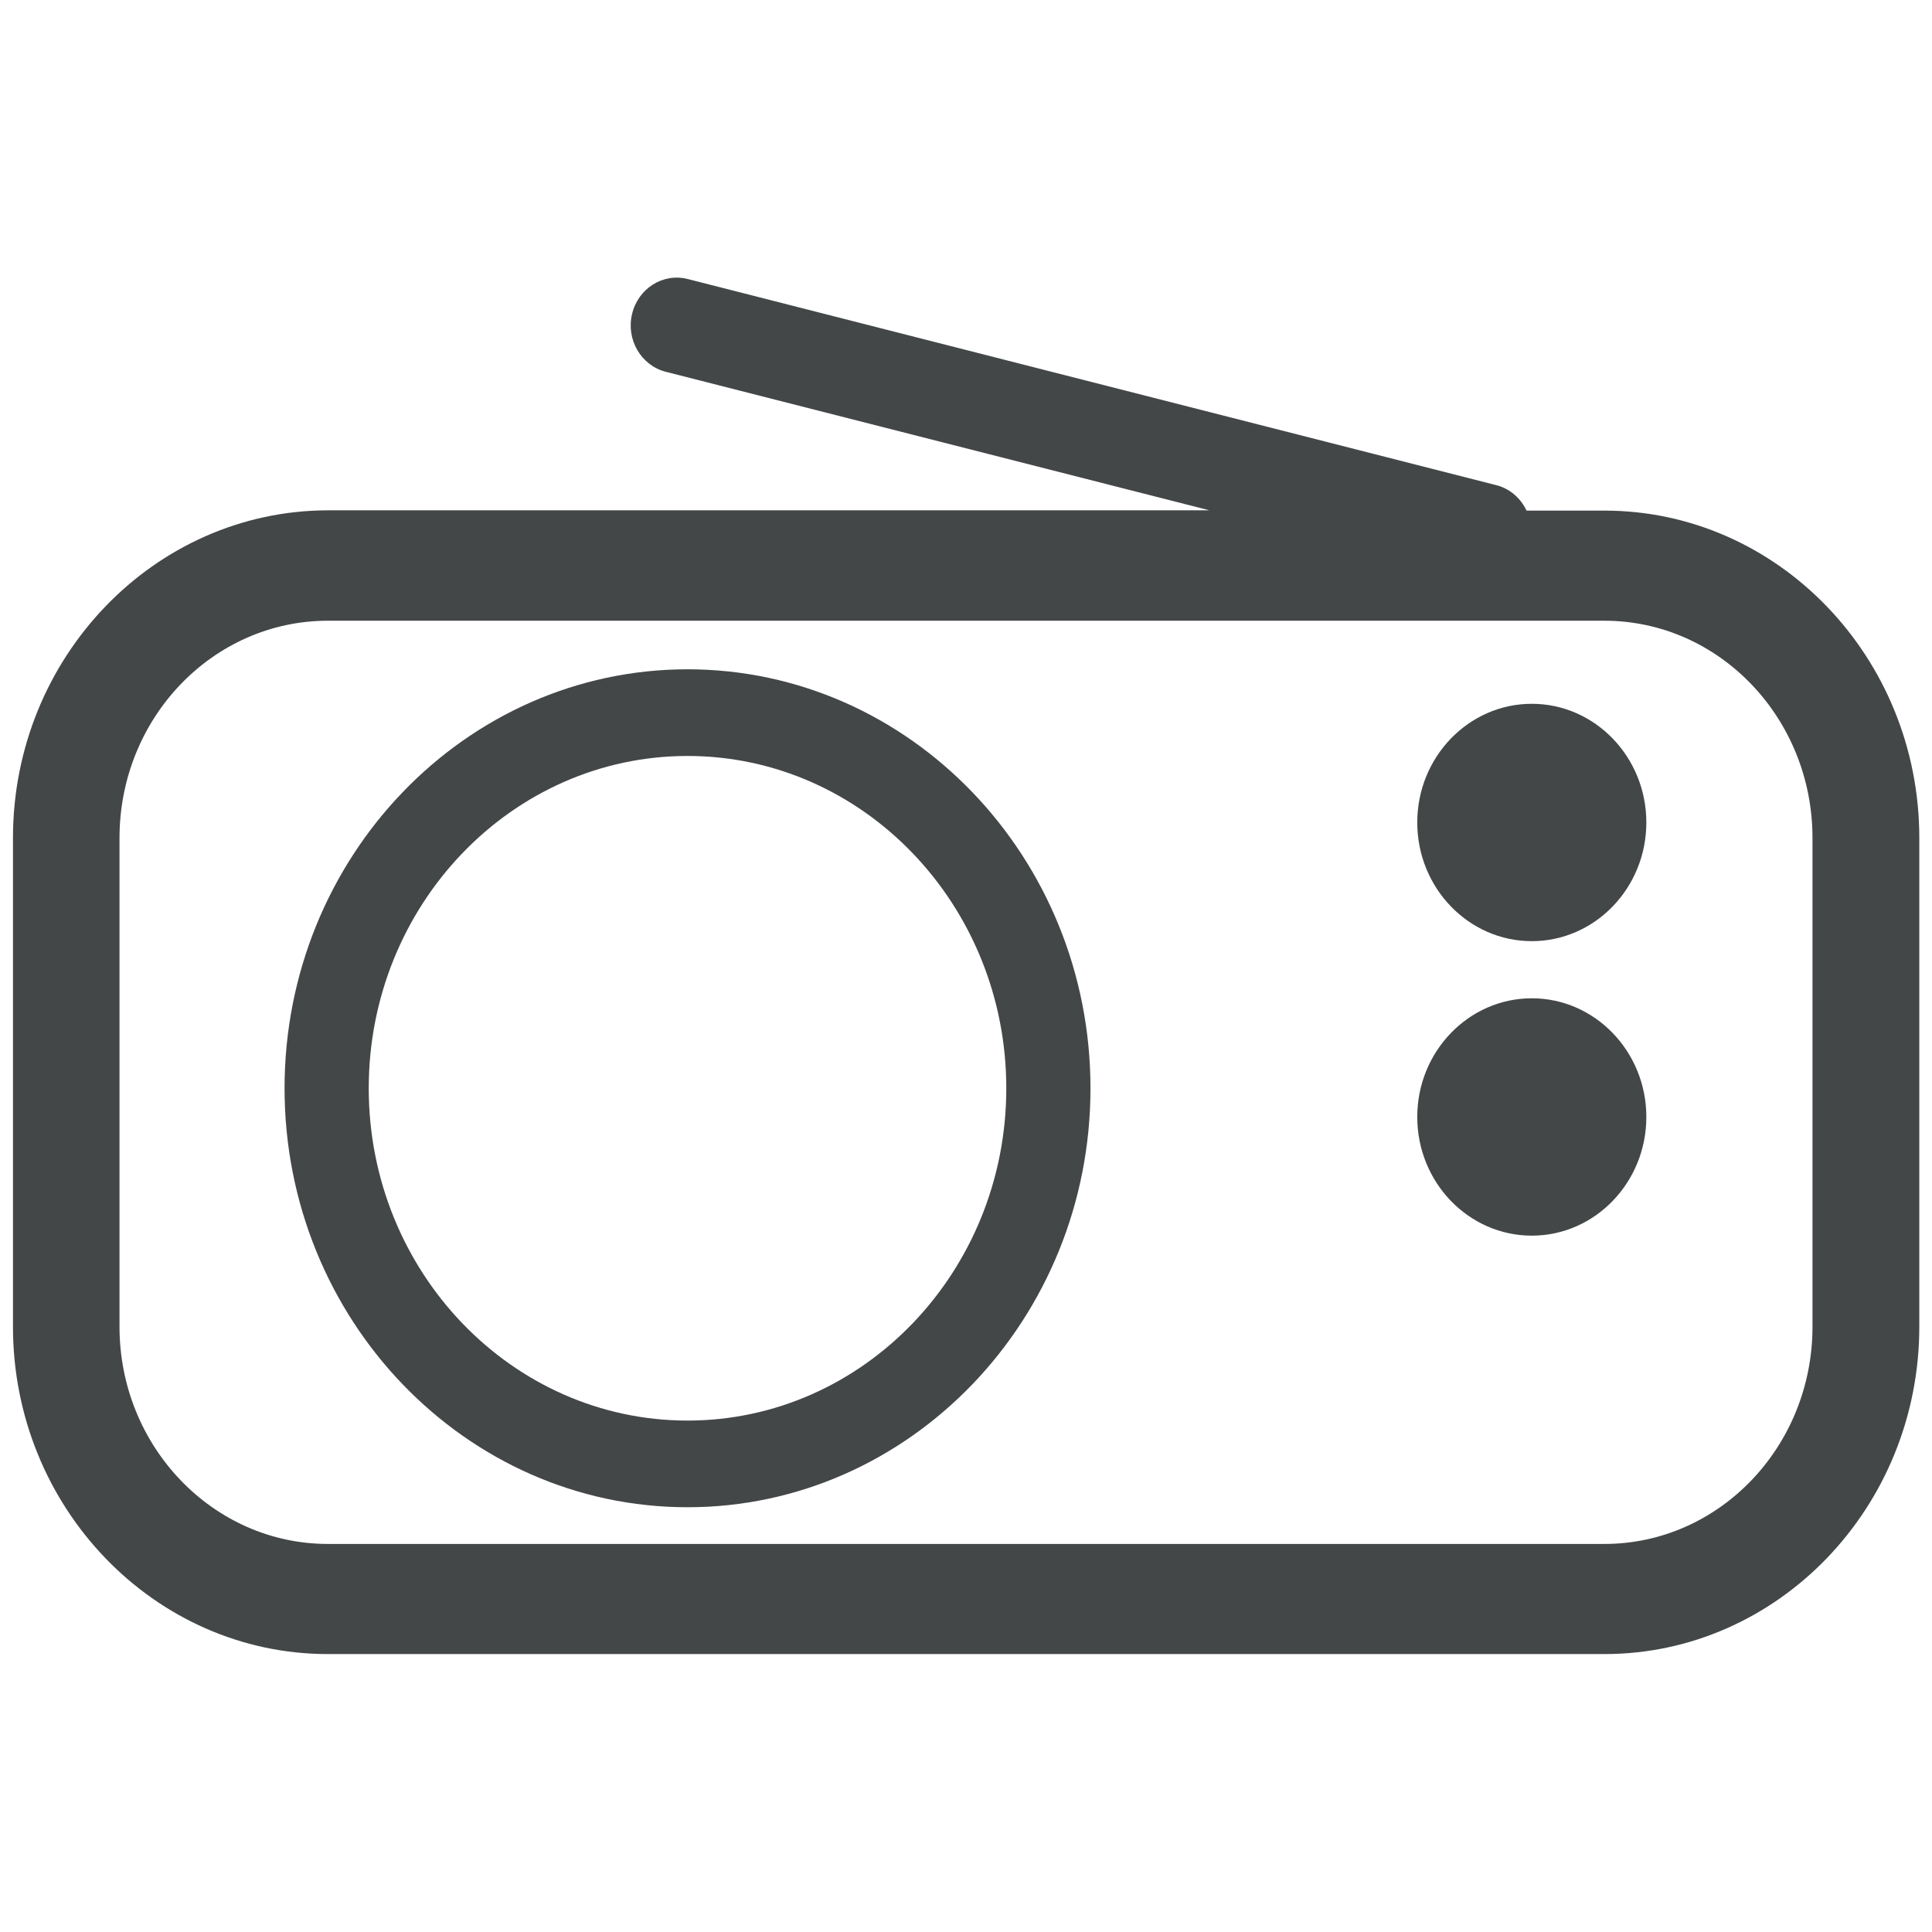
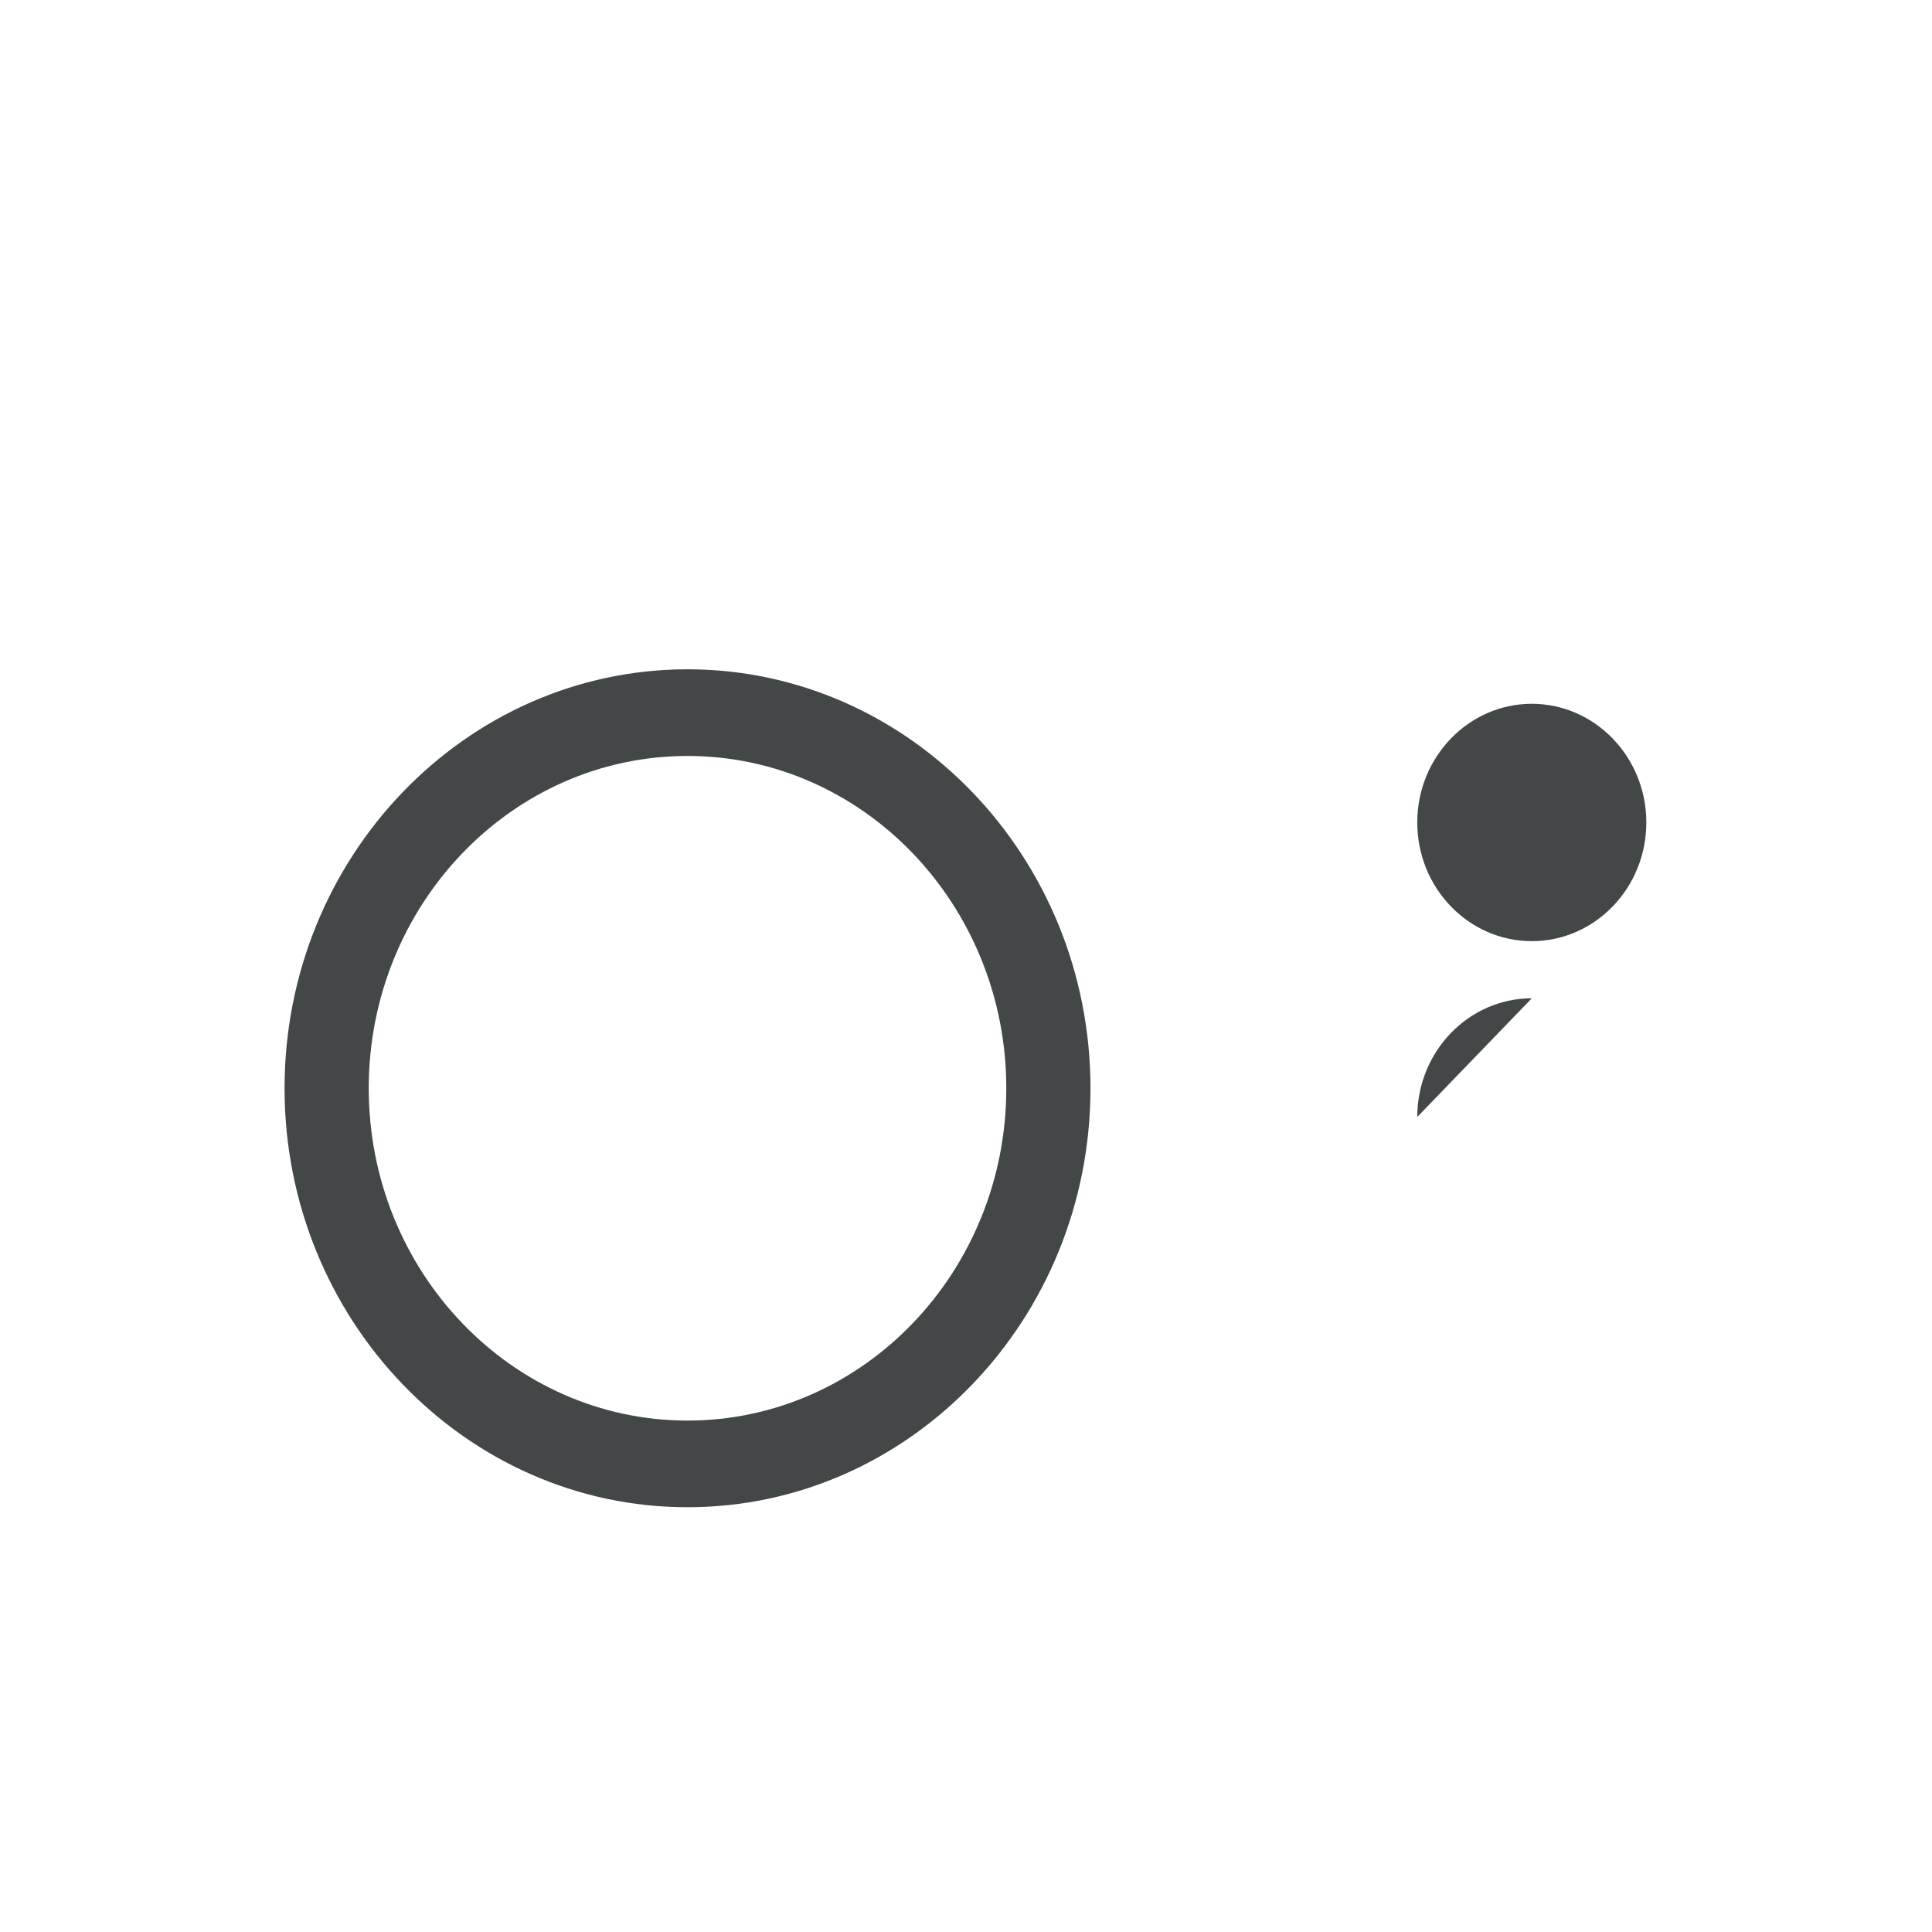
<svg xmlns="http://www.w3.org/2000/svg" id="Calque_1" data-name="Calque 1" viewBox="0 0 70 70">
  <defs>
    <style>
      .cls-1 {
        fill: none;
      }

      .cls-2 {
        fill: #434748;
      }

      .cls-3 {
        clip-path: url(#clippath-1);
      }

      .cls-4 {
        clip-path: url(#clippath);
      }
    </style>
    <clipPath id="clippath">
      <rect class="cls-1" width="70" height="70" />
    </clipPath>
    <clipPath id="clippath-1">
      <rect class="cls-1" width="70" height="70" />
    </clipPath>
  </defs>
  <g class="cls-4">
    <g class="cls-3">
-       <path class="cls-2" d="M58.12,18.5h-2.81c-.21-.44-.59-.79-1.09-.92l-29.3-7.47c-.9-.23-1.8.34-2.02,1.27-.22.93.33,1.86,1.22,2.09l19.7,5.02H11.88C5.59,18.5.47,23.82.47,30.36v17.71c0,6.54,5.12,11.86,11.41,11.86h46.25c6.29,0,11.41-5.32,11.41-11.86v-17.71c0-6.54-5.12-11.86-11.41-11.86M65.67,48.07c0,4.34-3.38,7.87-7.54,7.87H11.88c-4.16,0-7.55-3.53-7.55-7.87v-17.71c0-4.34,3.38-7.87,7.55-7.87h46.25c4.16,0,7.54,3.53,7.54,7.87v17.71Z" />
      <path class="cls-2" d="M24.91,24.25c-8.05,0-14.6,6.81-14.6,15.18s6.55,15.18,14.6,15.18,14.6-6.81,14.6-15.18-6.55-15.18-14.6-15.18M24.91,51.47c-6.37,0-11.55-5.4-11.55-12.04s5.18-12.04,11.55-12.04,11.55,5.4,11.55,12.04-5.18,12.04-11.55,12.04" />
      <path class="cls-2" d="M55.5,25.5c-2.29,0-4.15,1.93-4.15,4.3s1.86,4.3,4.15,4.3,4.15-1.93,4.15-4.3-1.86-4.3-4.15-4.3" />
-       <path class="cls-2" d="M55.5,36.17c-2.29,0-4.15,1.93-4.15,4.3s1.86,4.3,4.15,4.3,4.15-1.93,4.15-4.3-1.86-4.3-4.15-4.3" />
+       <path class="cls-2" d="M55.5,36.17c-2.29,0-4.15,1.93-4.15,4.3" />
    </g>
  </g>
</svg>